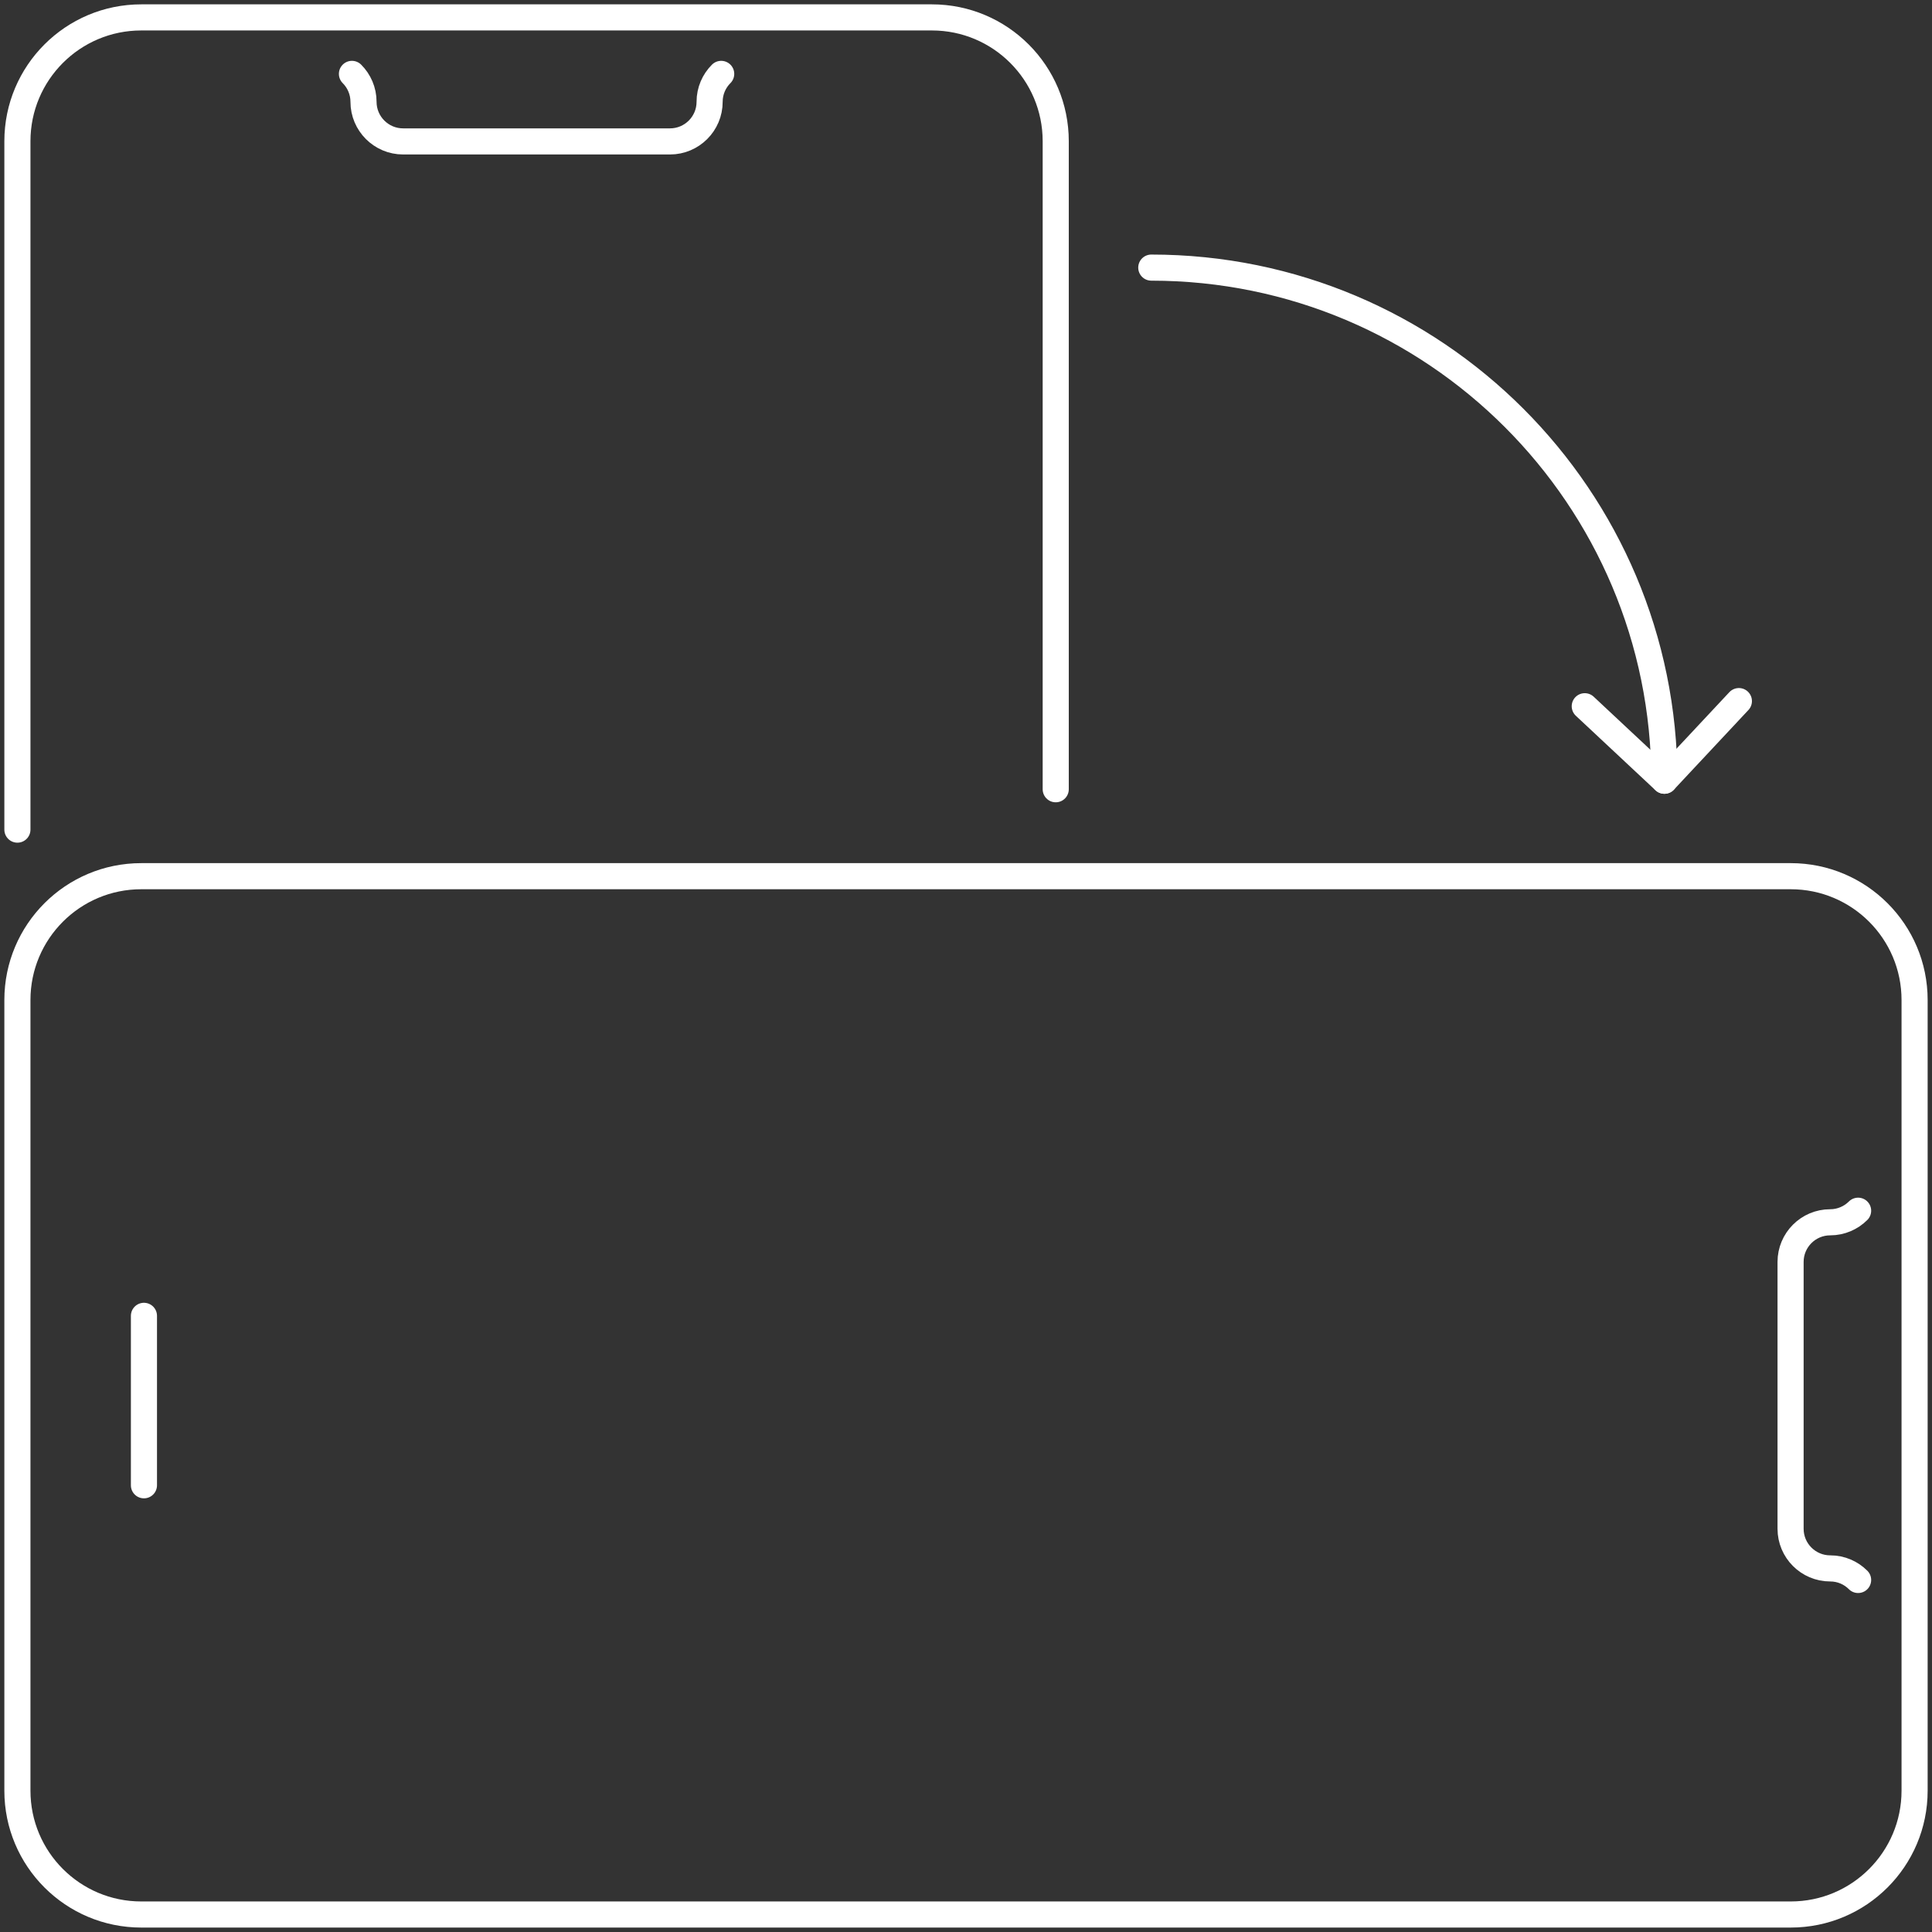
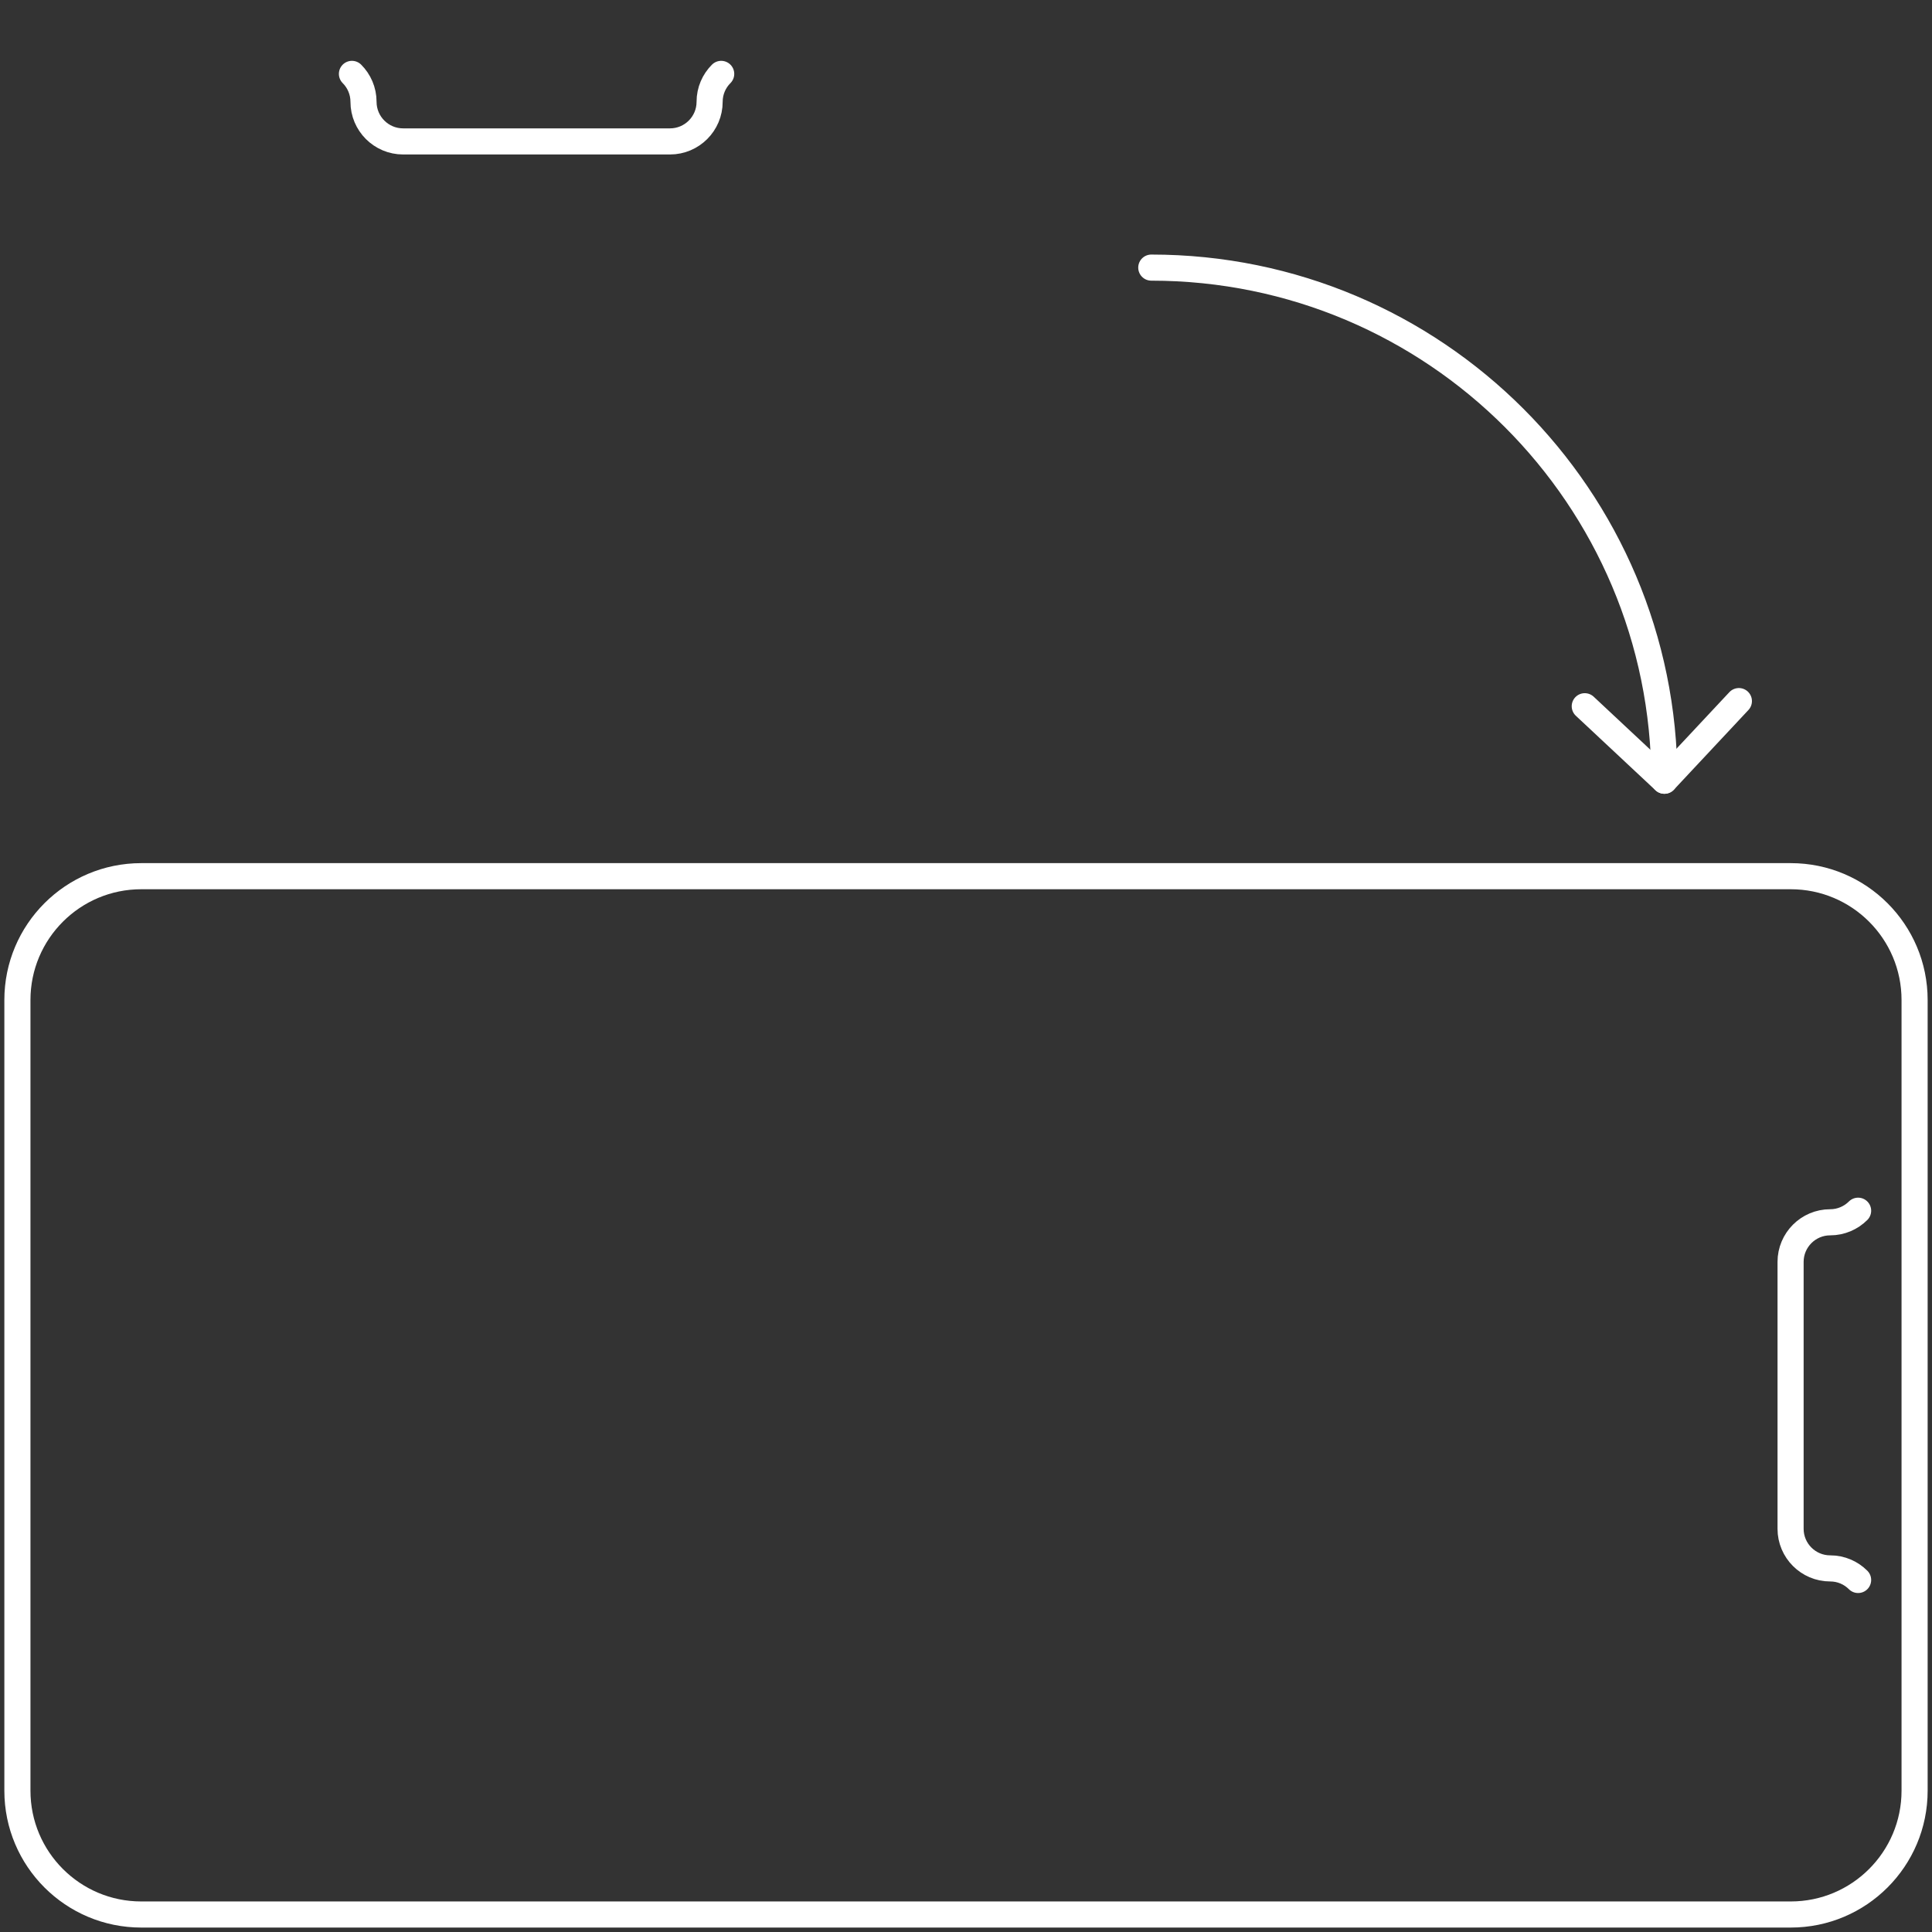
<svg xmlns="http://www.w3.org/2000/svg" width="222" height="222" viewBox="0 0 222 222" fill="none">
  <rect x="0" y="0" width="222" height="222" fill="#333333" stroke="none" />
-   <path d="M2 95.33V16.23C2 8.37 8.37 2 16.23 2H107.08C114.94 2 121.31 8.37 121.31 16.23V90.69" stroke="white" stroke-width="3" stroke-linecap="round" stroke-linejoin="round" />
  <path d="M40.44 8.49C41.26 9.31 41.77 10.45 41.77 11.7C41.77 14.21 43.81 16.25 46.32 16.25H76.99C79.5 16.25 81.54 14.21 81.54 11.7C81.54 10.44 82.05 9.31 82.87 8.49" stroke="white" stroke-width="3" stroke-linecap="round" stroke-linejoin="round" />
  <path d="M220 205.76V114.91C220 107.051 213.629 100.68 205.77 100.68L16.23 100.68C8.371 100.68 2 107.051 2 114.91V205.76C2 213.619 8.371 219.99 16.23 219.99H205.77C213.629 219.99 220 213.619 220 205.76Z" stroke="white" stroke-width="3" stroke-linecap="round" stroke-linejoin="round" />
  <path d="M213.51 139.12C212.69 139.94 211.55 140.45 210.3 140.45C207.79 140.45 205.75 142.49 205.75 145V175.67C205.75 178.18 207.79 180.22 210.3 180.22C211.56 180.22 212.69 180.73 213.51 181.55" stroke="white" stroke-width="3" stroke-linecap="round" stroke-linejoin="round" />
-   <path d="M16.54 151.199V170.669" stroke="white" stroke-width="3" stroke-linecap="round" stroke-linejoin="round" />
  <path d="M191.25 89.71C191.25 57.15 164.85 30.75 132.29 30.75" stroke="white" stroke-width="3" stroke-linecap="round" stroke-linejoin="round" />
  <path d="M199.81 80.561L191.25 89.71L182.1 81.151" stroke="white" stroke-width="3" stroke-linecap="round" stroke-linejoin="round" />
</svg>